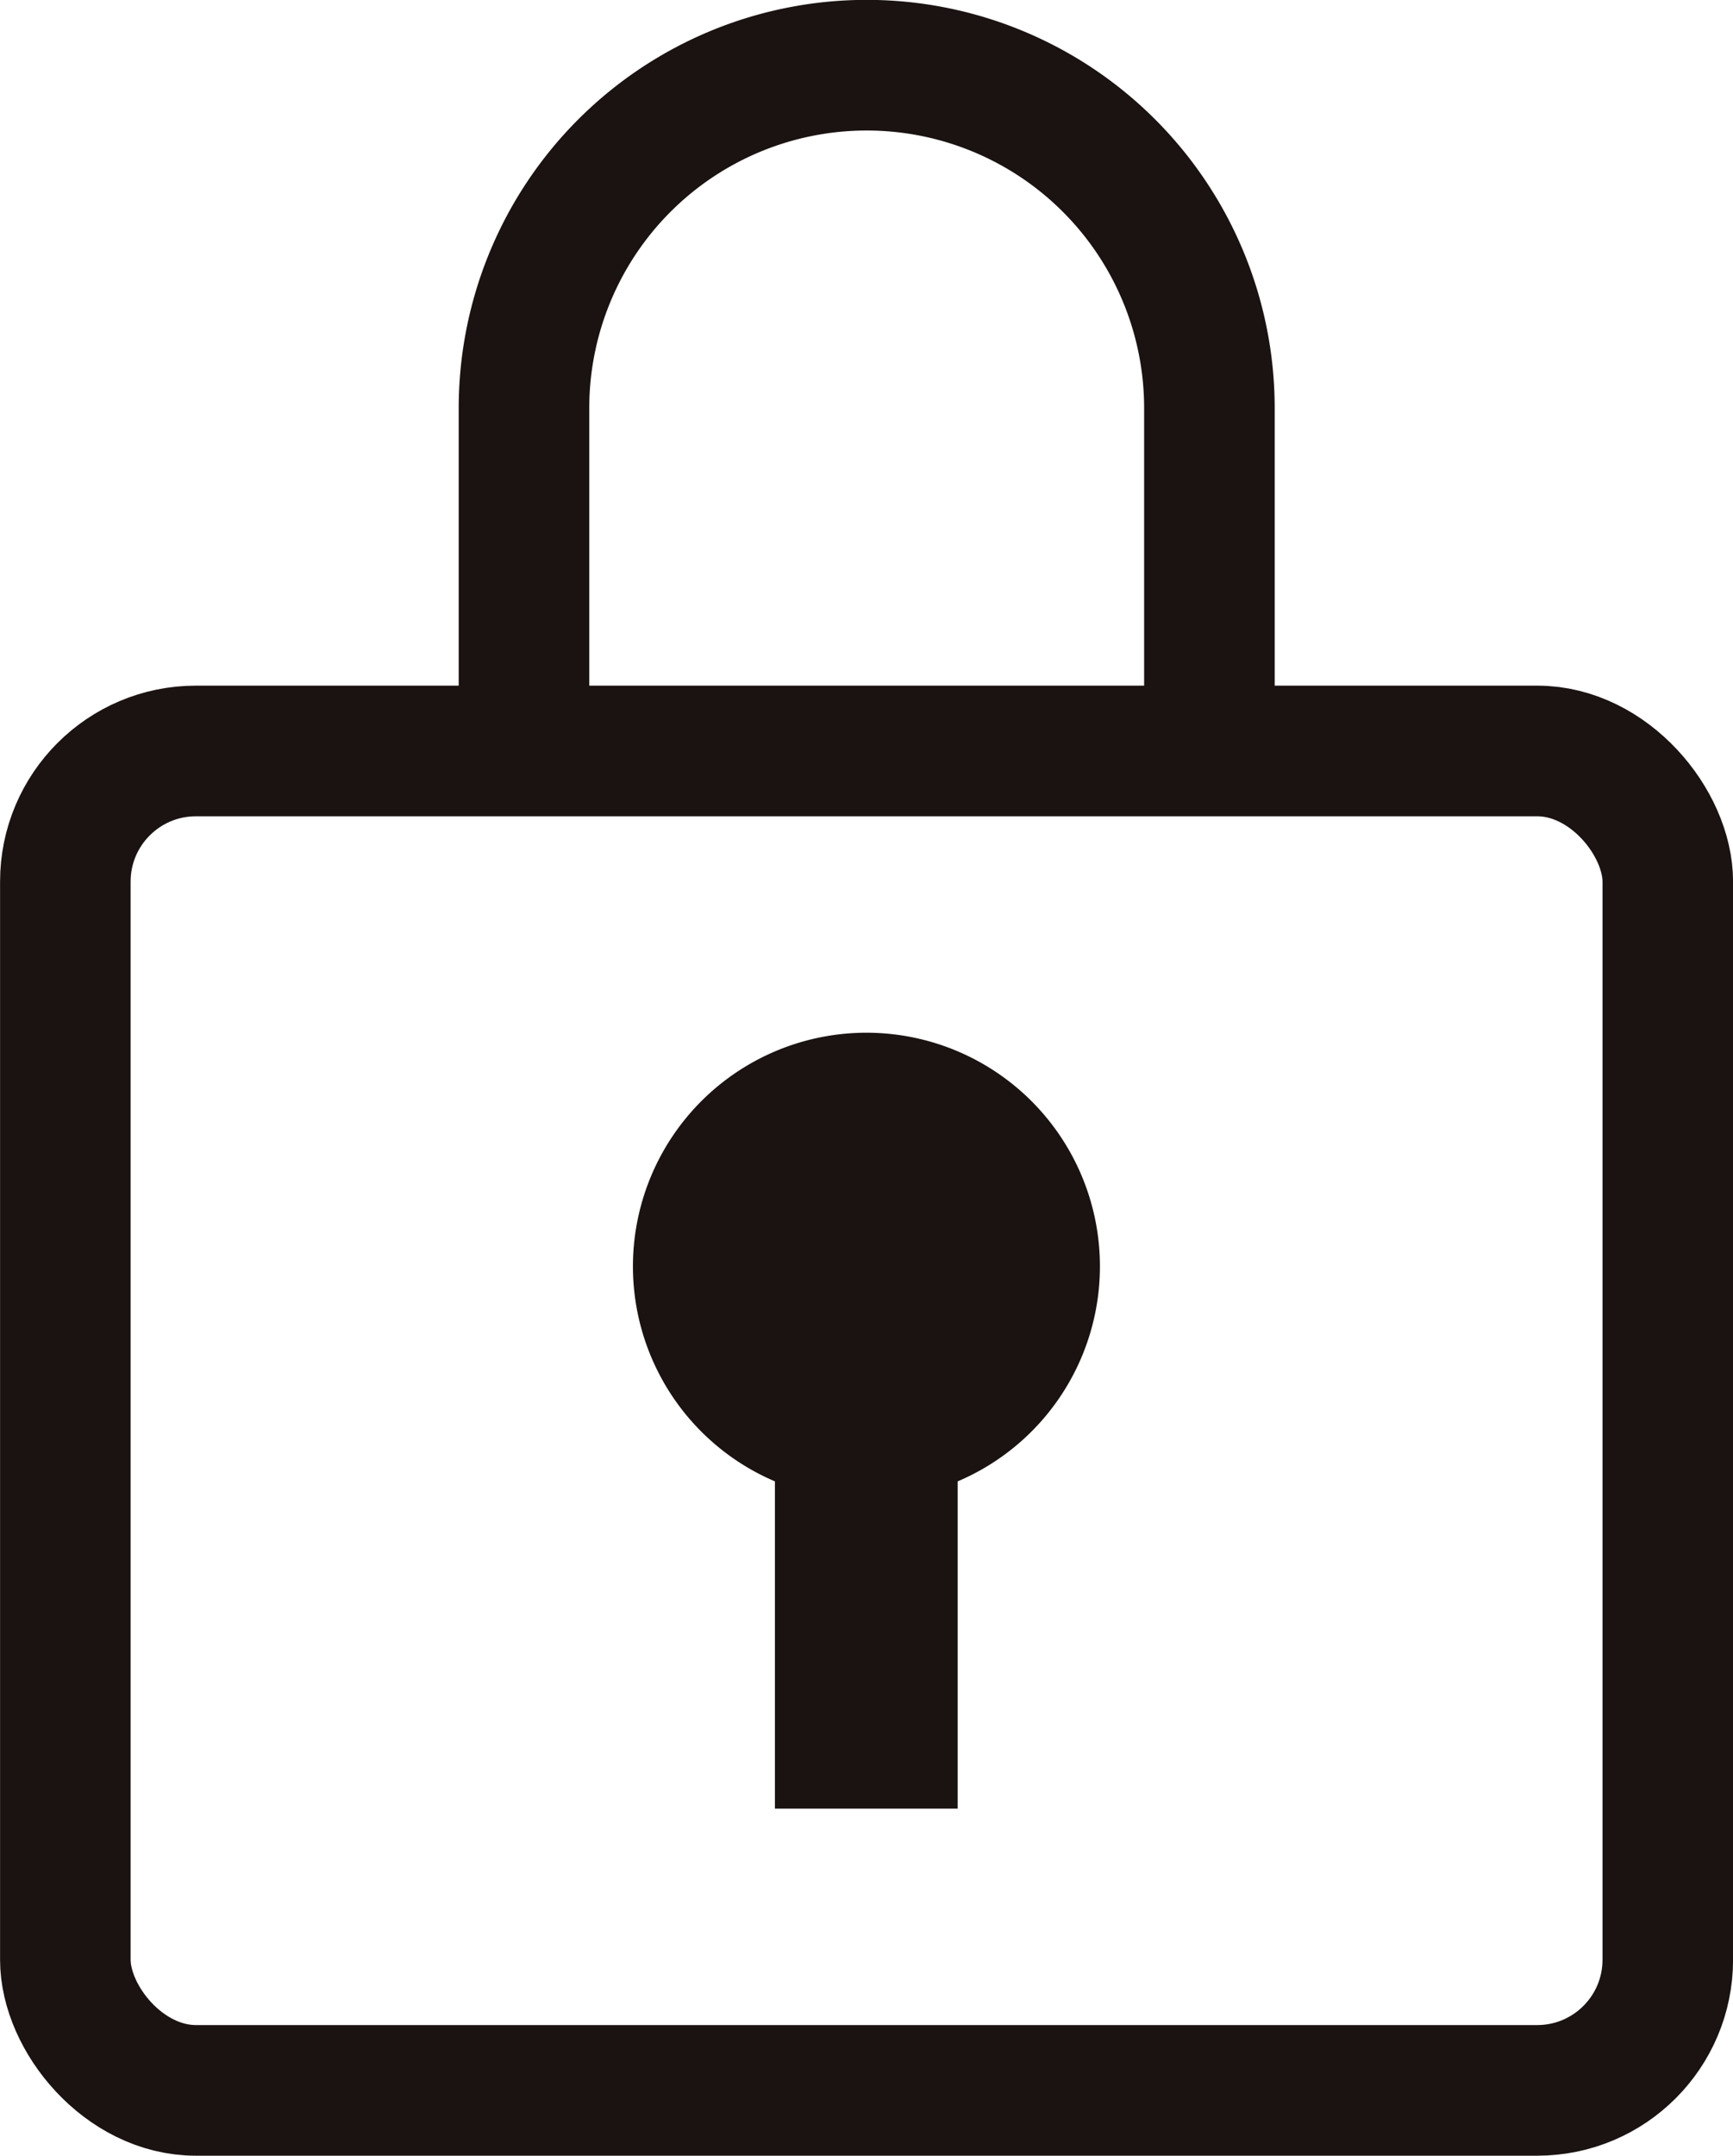
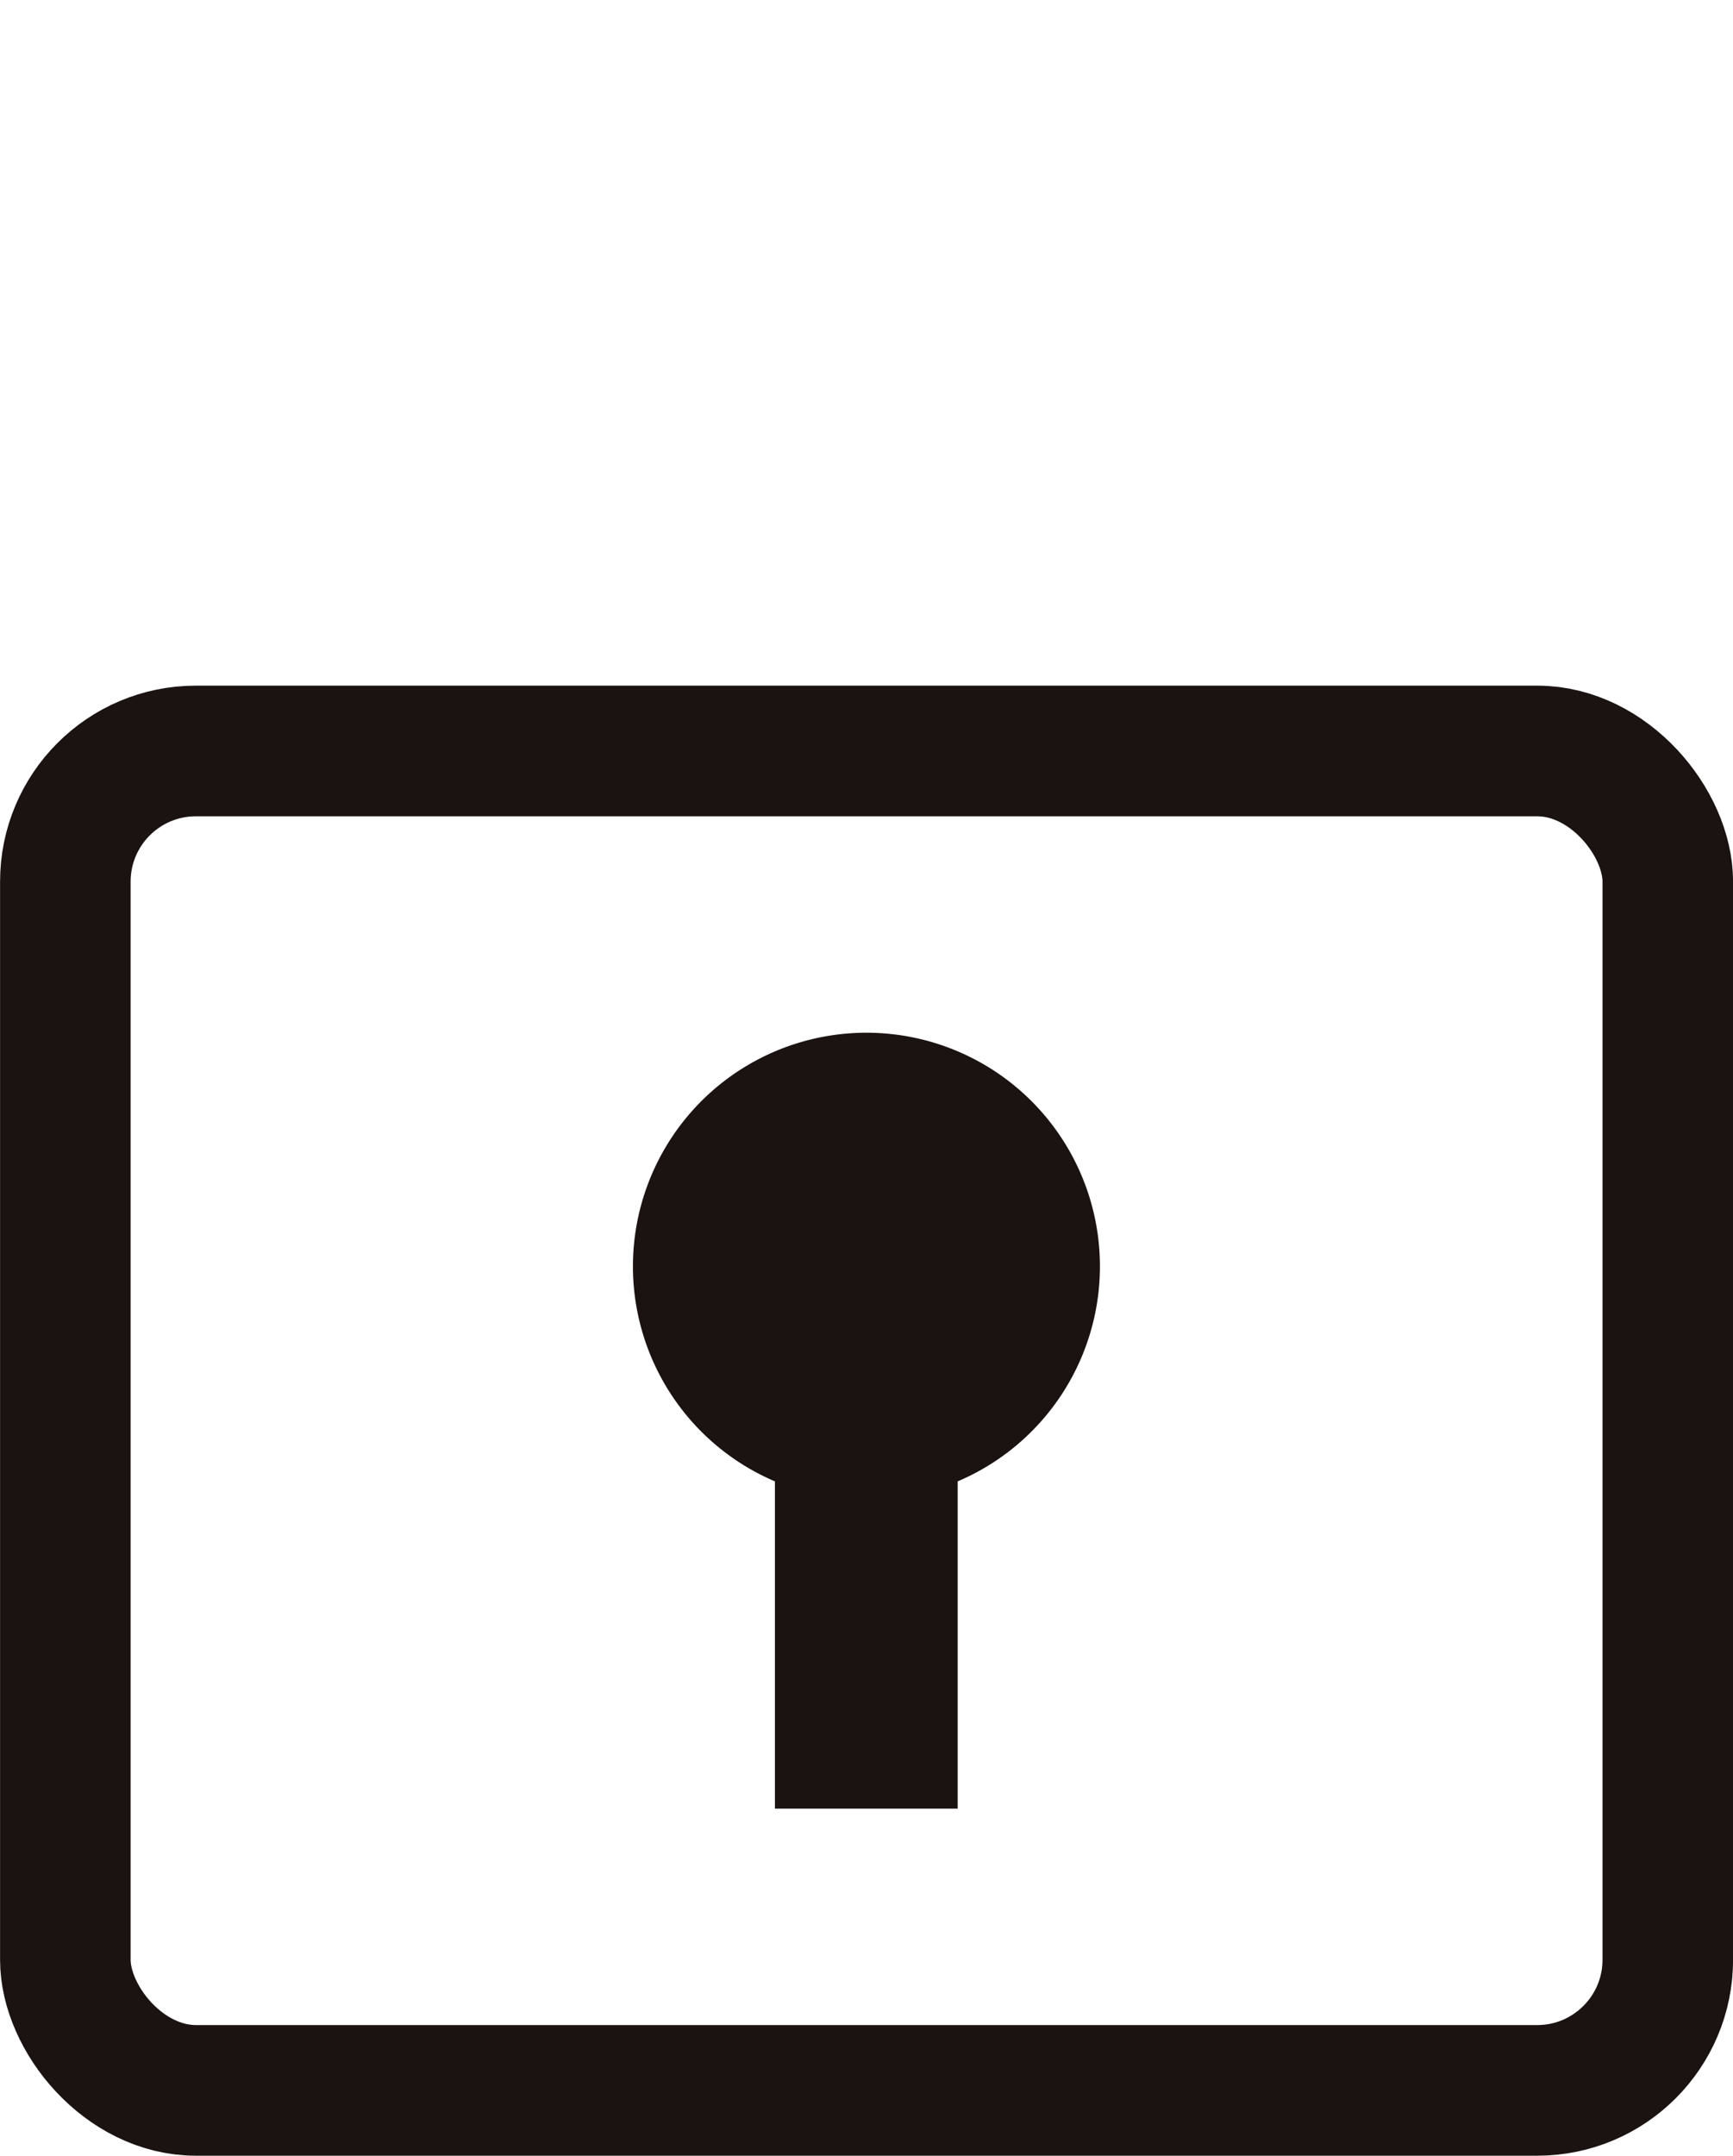
<svg xmlns="http://www.w3.org/2000/svg" width="26.548" height="33" viewBox="0 0 26.548 33">
  <defs>
    <style>.icon-login__a{fill:none;stroke:#1a1311;stroke-miterlimit:10;stroke-width:2px;}.icon-login__b{fill:#1a1311;}</style>
  </defs>
  <g transform="translate(-273.999 -33)">
    <g transform="translate(6.934 2)">
-       <path class="icon-login__a" d="M2069.235,176.825v-5.248a5.248,5.248,0,0,1,10.5,0v5.248" transform="translate(-1794.143 -134.329)" />
      <rect class="icon-login__a" width="24.548" height="20.504" rx="2" transform="translate(268.066 42.496)" />
      <path class="icon-login__b" d="M2079.9,201.042a3.577,3.577,0,1,0-4.979,3.291v5.01h2.8v-5.01A3.577,3.577,0,0,0,2079.9,201.042Z" transform="translate(-1795.985 -150.656)" />
    </g>
  </g>
</svg>